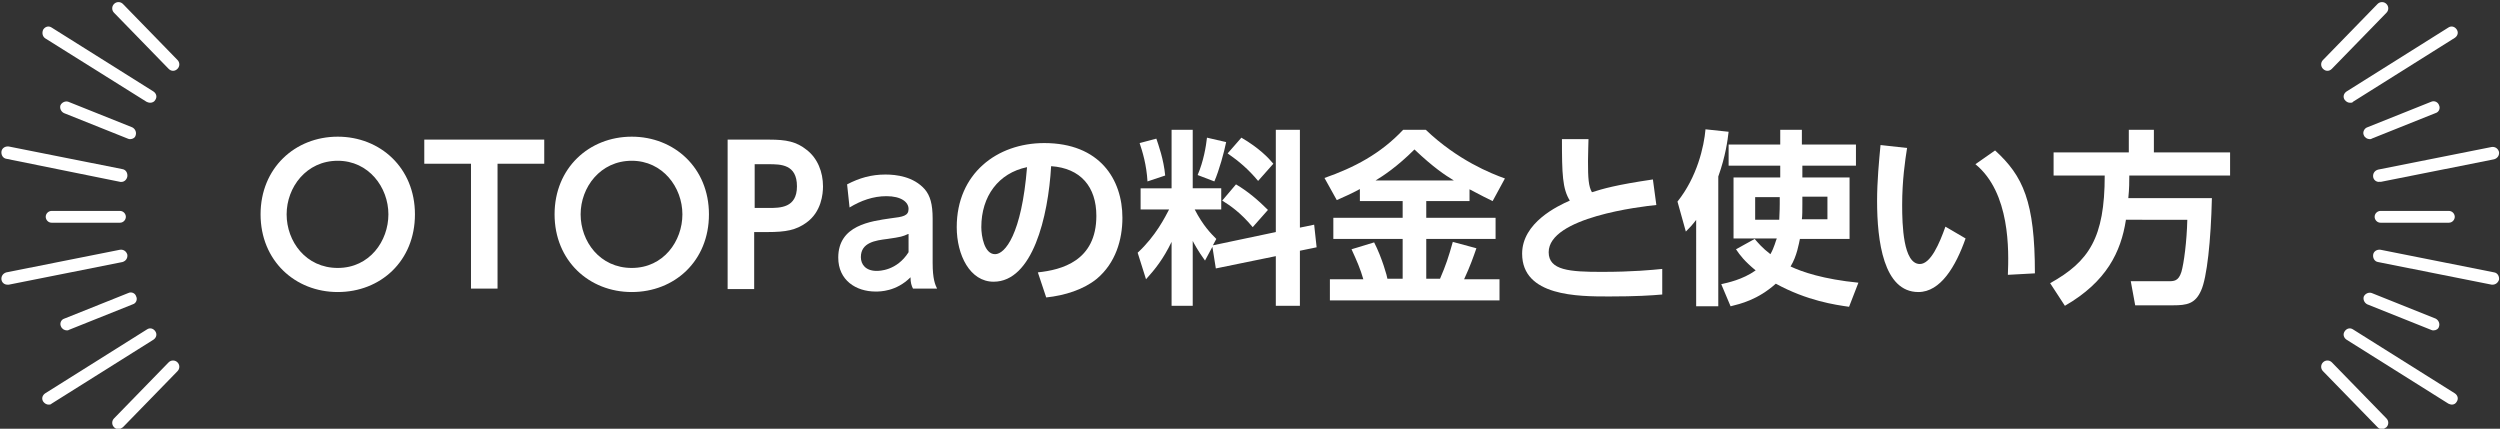
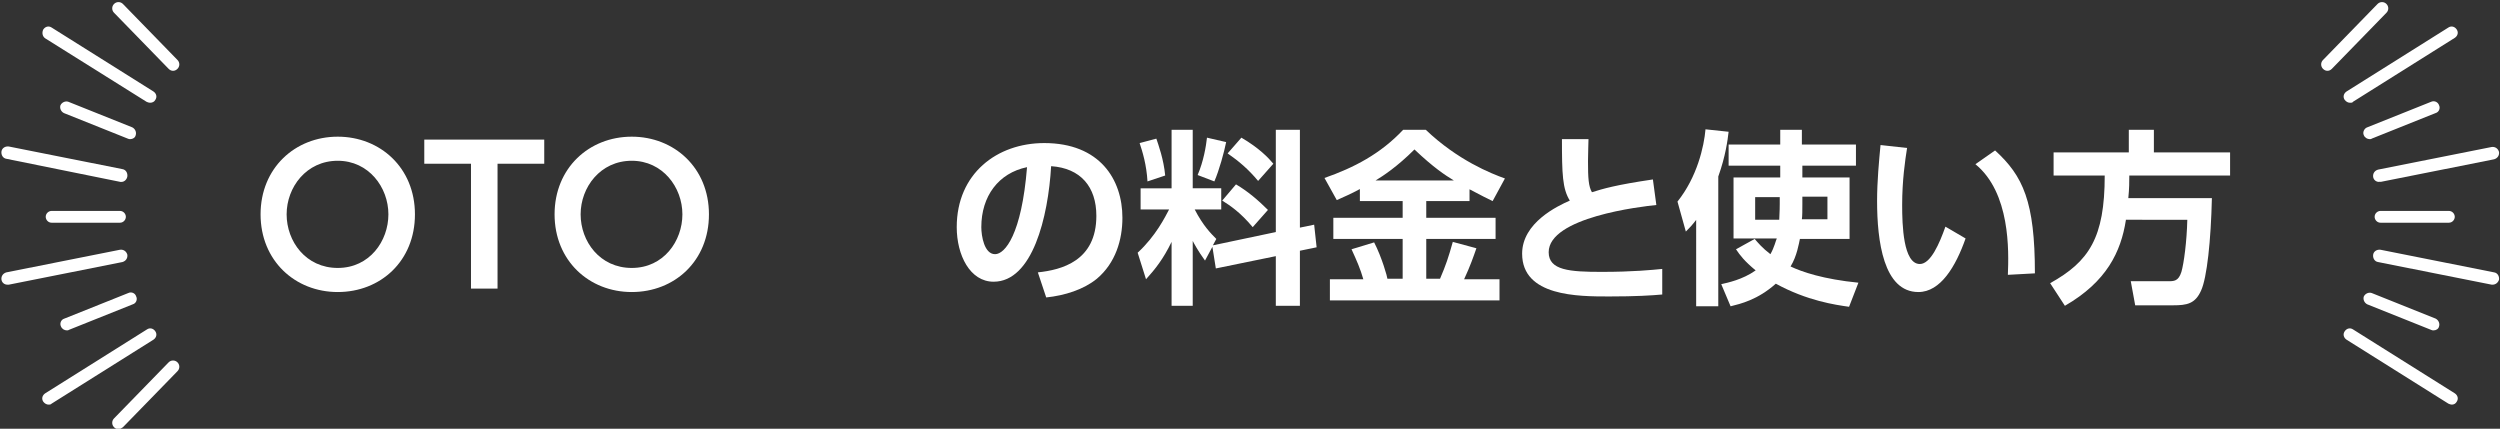
<svg xmlns="http://www.w3.org/2000/svg" version="1.1" id="レイヤー_1" x="0px" y="0px" viewBox="0 0 508.5 87.2" style="enable-background:new 0 0 508.5 87.2;" xml:space="preserve">
  <rect x="0" y="0" width="508.5" height="87.2" fill="#333333" stroke="none" />
  <style type="text/css">
	.st0{fill:#FFFFFF;}
</style>
  <g>
    <g>
      <path class="st0" d="M53,43.6c0-9.4,7-15.8,15.7-15.8c8.6,0,15.7,6.3,15.7,15.8s-7,15.8-15.7,15.8C60,59.4,53,53,53,43.6z     M79,43.6c0-5.5-4-10.9-10.3-10.9c-6.4,0-10.4,5.4-10.4,10.9c0,5.5,3.9,10.9,10.4,10.9S79,49,79,43.6z" />
      <path class="st0" d="M101.2,58.7h-5.4V33.3h-9.5v-4.9h24.4v4.9h-9.5V58.7z" />
      <path class="st0" d="M112.8,43.6c0-9.4,7-15.8,15.7-15.8c8.6,0,15.7,6.3,15.7,15.8s-7,15.8-15.7,15.8    C119.8,59.4,112.8,53,112.8,43.6z M138.8,43.6c0-5.5-4-10.9-10.3-10.9c-6.4,0-10.4,5.4-10.4,10.9c0,5.5,3.9,10.9,10.4,10.9    S138.8,49,138.8,43.6z" />
-       <path class="st0" d="M156.5,28.4c3.4,0,5.5,0.4,7.6,2.1c2.2,1.7,3.3,4.5,3.3,7.4c0,1.5-0.3,5.2-3.4,7.4c-2.1,1.5-4.1,1.9-7.9,1.9    h-2.7v11.6h-5.4V28.4H156.5z M156.3,42.3c2.4,0,5.8,0,5.8-4.4c0-4.5-3.3-4.5-5.8-4.5h-2.8v8.9H156.3z" />
-       <path class="st0" d="M172.3,37.5c2.5-1.3,4.9-2,7.8-2c2.2,0,5.7,0.4,8,3c1.1,1.3,1.6,3,1.6,6v9c0,3.2,0.5,4.4,0.9,5.2h-4.9    c-0.3-0.6-0.5-1.2-0.5-2.3c-2.9,2.9-6.2,2.9-7.1,2.9c-4,0-7.6-2.3-7.6-6.9c0-6.6,6.6-7.4,10.7-8c2.5-0.3,3.6-0.5,3.6-1.9    c0-1.4-1.5-2.6-4.5-2.6c-2.7,0-5.2,0.9-7.5,2.3L172.3,37.5z M184.7,47.6c-1.1,0.5-1.4,0.6-4.2,1c-2.4,0.3-5.4,0.7-5.4,3.7    c0,1.5,1,2.8,3.2,2.8c0.5,0,4.1,0,6.5-3.8V47.6z" />
      <path class="st0" d="M211.1,55.4c4.8-0.5,11.9-2.3,11.9-11.5c0-5.9-3.2-9.7-9.2-10.1c-0.6,10.4-3.8,23.5-11.7,23.5    c-4.8,0-7.5-5.4-7.5-11.1c0-10.9,8.2-17.1,17.8-17.1c11.3,0,15.9,7.4,15.9,15.2c0,4.5-1.4,9.2-5.2,12.4c-2.7,2.2-6.5,3.4-10.3,3.8    L211.1,55.4z M199.6,46.2c0,1.8,0.6,5.5,2.8,5.5c2,0,5.4-4,6.5-17.7C203.1,35.2,199.6,39.9,199.6,46.2z" />
      <path class="st0" d="M246.6,50.2l-1.5,2.8c-1.4-1.9-2.3-3.6-2.5-4v13.2h-4.3v-13c-1.7,3.5-3.3,5.5-5.2,7.6l-1.7-5.4    c3.7-3.4,5.6-7.3,6.4-8.8h-5.8v-4.3h6.3V26.4h4.3v11.9h5.8v4.3H243c1.7,3.3,3.3,4.9,4.4,6l-0.7,1.3l12.8-2.7V26.4h4.9v19.9    l2.9-0.6l0.5,4.6l-3.4,0.7v11.2h-4.9V52.1l-12.2,2.5L246.6,50.2z M235.2,28.2c0.4,1.2,1.5,4.2,1.8,7.5l-3.6,1.2    c-0.2-3.4-1-6-1.6-7.8L235.2,28.2z M249.4,28.9c-0.4,2-1.4,5.7-2.4,8l-3.4-1.3c1.2-2.8,1.7-5.8,1.9-7.6L249.4,28.9z M251.4,37.5    c2.4,1.4,4.6,3.3,6.5,5.2l-3.1,3.5c-2.5-3-4.6-4.4-6.2-5.4L251.4,37.5z M252.5,28c3.6,2.1,5.5,4.1,6.5,5.3l-3.1,3.5    c-2-2.4-3.9-4-6.2-5.6L252.5,28z" />
      <path class="st0" d="M276.7,38.4c-2,1.1-3.5,1.7-4.8,2.3l-2.5-4.5c6-2.1,11.4-4.9,16-9.8h4.6c6.5,6.2,13.3,8.9,16.1,9.9l-2.5,4.6    c-1-0.5-2.1-1-4.7-2.4v2.4h-8.8v3.4h14.1v4.3h-14.1v8.1h2.8c1.2-2.8,1.7-4.3,2.6-7.5l4.8,1.3c-0.6,1.7-1.2,3.5-2.5,6.3h7.2v4.3    h-34.5v-4.3h6.8c-0.6-2.1-1.3-3.7-2.4-6.1l4.6-1.4c1.6,3.1,2.7,7.1,2.7,7.4h3.1v-8.1h-14.1v-4.3h14.1v-3.4h-8.7V38.4z M295.7,36.7    c-1.8-1.1-4.1-2.6-8-6.3c-3.5,3.5-6.4,5.4-7.9,6.3H295.7z" />
      <path class="st0" d="M336.9,41.7c-3.1,0.3-21.9,2.5-21.9,9.6c0,3.7,4.3,4,10.8,4c6.3,0,10.3-0.4,12.3-0.6v5.2    c-2.2,0.2-5.4,0.4-10.8,0.4c-6.3,0-17.7,0-17.7-8.7c0-6.3,7.2-9.7,9.7-10.8c-1.5-2.4-1.6-5.4-1.6-12.5h5.4c0,1.2-0.1,2.4-0.1,4.5    c0,3.4,0.1,5.1,0.8,6.3c2.2-0.7,4.9-1.5,12.4-2.6L336.9,41.7z" />
      <path class="st0" d="M345.1,44.6c-1,1.3-1.4,1.7-2.2,2.5l-1.7-6.1c4-5,5.4-11.2,5.7-14.7l4.7,0.5c-0.2,1.7-0.6,4.9-2.1,9.1v26.4    h-4.5V44.6z M366.6,33.7v2.4h9.6v12.5h-10.1c-0.2,0.9-0.6,3.5-1.9,5.6c2.3,1.1,6.7,2.6,13.8,3.3l-1.9,4.9    c-2.8-0.4-8.5-1.2-14.9-4.7c-3.7,3.3-7.2,4.1-9.2,4.6l-1.9-4.5c1.3-0.3,4.3-0.9,7-2.8c-2.3-1.9-3.2-3.1-4-4.3l3.8-2.1    c0.7,0.8,1.5,1.8,3.2,3.1c0.8-1.4,1.1-2.8,1.3-3.2h-8.8V36.1h9.5v-2.4h-10.5v-4.3h10.5v-3h4.4v3h11v4.3H366.6z M362.1,40.1h-5.1    v4.6h4.9c0-0.7,0.1-1.6,0.1-3.2V40.1z M366.6,41.5c0,1.1,0,2.5-0.1,3.1h5.2v-4.6h-5.1V41.5z" />
      <path class="st0" d="M387.9,30.1c-0.4,2.5-1,6.6-1,11.6c0,4,0.2,12,3.6,12c2.2,0,4-4.2,5.2-7.6l4.1,2.4c-2,5.7-5.1,10.9-9.6,10.9    c-7.1,0-8.4-10.4-8.4-18.5c0-4.1,0.4-8.2,0.7-11.4L387.9,30.1z M408.4,55.9c0.2-4.9,0.5-16.7-6.6-22.5l4-2.8    c5.7,5.2,8.1,10.4,8.1,25L408.4,55.9z" />
      <path class="st0" d="M432.4,44.8c-1,6.4-3.9,12.5-12.4,17.4l-3-4.6c7.9-4.4,11.1-9.2,11.1-21.9h-10.4V31H433v-4.6h5.1V31h15.5v4.7    h-20.5c0,1.2,0,2.6-0.2,4.6h17c-0.2,8.6-1,16.2-2.2,18.8c-1.2,2.7-2.9,3-5.7,3h-7.7l-0.9-4.9h7.6c1.2,0,2.1,0,2.7-1.9    c0.5-1.7,1.1-6.2,1.2-10.6H432.4z" />
    </g>
    <g>
      <g>
        <g>
          <path class="st0" d="M35.2,14.4c-0.3,0-0.6-0.1-0.9-0.4L23.2,2.6c-0.5-0.5-0.5-1.3,0-1.8c0.5-0.5,1.3-0.5,1.8,0l11.1,11.4      c0.5,0.5,0.5,1.3,0,1.8C35.8,14.3,35.5,14.4,35.2,14.4z" />
          <path class="st0" d="M30.5,20.9c-0.2,0-0.5-0.1-0.7-0.2L9.2,7.8C8.6,7.4,8.5,6.6,8.8,6c0.4-0.6,1.1-0.8,1.7-0.4l20.7,13      c0.6,0.4,0.8,1.1,0.4,1.7C31.4,20.7,31,20.9,30.5,20.9z" />
          <path class="st0" d="M26.5,28.3c-0.2,0-0.3,0-0.5-0.1l-13-5.2c-0.6-0.3-0.9-1-0.7-1.6c0.3-0.6,1-0.9,1.6-0.7l13,5.2      c0.6,0.3,0.9,1,0.7,1.6C27.5,28,27,28.3,26.5,28.3z" />
          <path class="st0" d="M24.7,37c-0.1,0-0.2,0-0.2,0L1.3,32.3c-0.7-0.1-1.1-0.8-1-1.5c0.1-0.7,0.8-1.1,1.5-1l23.1,4.6      c0.7,0.1,1.1,0.8,1,1.5C25.8,36.5,25.3,37,24.7,37z" />
        </g>
        <g>
          <path class="st0" d="M24.1,87.3c-0.3,0-0.6-0.1-0.9-0.4c-0.5-0.5-0.5-1.3,0-1.8l11.1-11.4c0.5-0.5,1.3-0.5,1.8,0      c0.5,0.5,0.5,1.3,0,1.8L25,86.9C24.7,87.1,24.4,87.3,24.1,87.3z" />
          <path class="st0" d="M9.9,82.3c-0.4,0-0.8-0.2-1.1-0.6c-0.4-0.6-0.2-1.3,0.4-1.7l20.7-13c0.6-0.4,1.3-0.2,1.7,0.4      c0.4,0.6,0.2,1.3-0.4,1.7l-20.7,13C10.3,82.3,10.1,82.3,9.9,82.3z" />
          <path class="st0" d="M13.6,67.2c-0.5,0-1-0.3-1.2-0.8c-0.3-0.6,0-1.4,0.7-1.6l13-5.2c0.6-0.3,1.4,0,1.6,0.7      c0.3,0.6,0,1.4-0.7,1.6l-13,5.2C13.9,67.2,13.7,67.2,13.6,67.2z" />
          <path class="st0" d="M1.5,57.9c-0.6,0-1.1-0.4-1.2-1c-0.1-0.7,0.3-1.3,1-1.5l23.1-4.6c0.7-0.1,1.3,0.3,1.5,1      c0.1,0.7-0.3,1.3-1,1.5L1.8,57.9C1.7,57.9,1.6,57.9,1.5,57.9z" />
        </g>
        <path class="st0" d="M24.4,45.3H10.5c-0.7,0-1.2-0.6-1.2-1.2c0-0.7,0.6-1.2,1.2-1.2h13.9c0.7,0,1.2,0.6,1.2,1.2     C25.6,44.7,25.1,45.3,24.4,45.3z" />
      </g>
      <g>
        <g>
          <path class="st0" d="M473.4,14.4c-0.3,0-0.6-0.1-0.9-0.4c-0.5-0.5-0.5-1.3,0-1.8l11.1-11.4c0.5-0.5,1.3-0.5,1.8,0      c0.5,0.5,0.5,1.3,0,1.8l-11.1,11.4C474,14.3,473.7,14.4,473.4,14.4z" />
          <path class="st0" d="M478,20.9c-0.4,0-0.8-0.2-1.1-0.6c-0.4-0.6-0.2-1.3,0.4-1.7l20.7-13c0.6-0.4,1.3-0.2,1.7,0.4      c0.4,0.6,0.2,1.3-0.4,1.7l-20.7,13C478.5,20.9,478.3,20.9,478,20.9z" />
          <path class="st0" d="M482,28.3c-0.5,0-1-0.3-1.2-0.8c-0.3-0.6,0.1-1.4,0.7-1.6l13-5.2c0.7-0.3,1.4,0.1,1.6,0.7      c0.3,0.6,0,1.4-0.7,1.6l-13,5.2C482.3,28.3,482.2,28.3,482,28.3z" />
          <path class="st0" d="M483.9,37c-0.6,0-1.1-0.4-1.2-1c-0.1-0.7,0.3-1.3,1-1.5l23.1-4.6c0.7-0.1,1.3,0.3,1.5,1      c0.1,0.7-0.3,1.3-1,1.5l-23.1,4.6C484.1,36.9,484,37,483.9,37z" />
        </g>
        <g>
-           <path class="st0" d="M484.5,87.3c-0.3,0-0.6-0.1-0.9-0.4l-11.1-11.4c-0.5-0.5-0.5-1.3,0-1.8c0.5-0.5,1.3-0.5,1.8,0l11.1,11.4      c0.5,0.5,0.5,1.3,0,1.8C485.1,87.1,484.8,87.3,484.5,87.3z" />
          <path class="st0" d="M498.7,82.3c-0.2,0-0.5-0.1-0.7-0.2l-20.7-13c-0.6-0.4-0.8-1.1-0.4-1.7c0.4-0.6,1.1-0.8,1.7-0.4l20.7,13      c0.6,0.4,0.8,1.1,0.4,1.7C499.5,82.1,499.1,82.3,498.7,82.3z" />
          <path class="st0" d="M495,67.2c-0.2,0-0.3,0-0.5-0.1l-13-5.2c-0.6-0.3-0.9-1-0.7-1.6c0.3-0.6,1-0.9,1.6-0.7l13,5.2      c0.6,0.3,0.9,1,0.7,1.6C496,66.9,495.5,67.2,495,67.2z" />
          <path class="st0" d="M507,57.9c-0.1,0-0.2,0-0.2,0l-23.1-4.6c-0.7-0.1-1.1-0.8-1-1.5c0.1-0.7,0.8-1.1,1.5-1l23.1,4.6      c0.7,0.1,1.1,0.8,1,1.5C508.1,57.5,507.6,57.9,507,57.9z" />
        </g>
        <path class="st0" d="M498.1,45.3h-13.9c-0.7,0-1.2-0.6-1.2-1.2c0-0.7,0.6-1.2,1.2-1.2h13.9c0.7,0,1.2,0.6,1.2,1.2     C499.3,44.7,498.8,45.3,498.1,45.3z" />
      </g>
    </g>
  </g>
</svg>